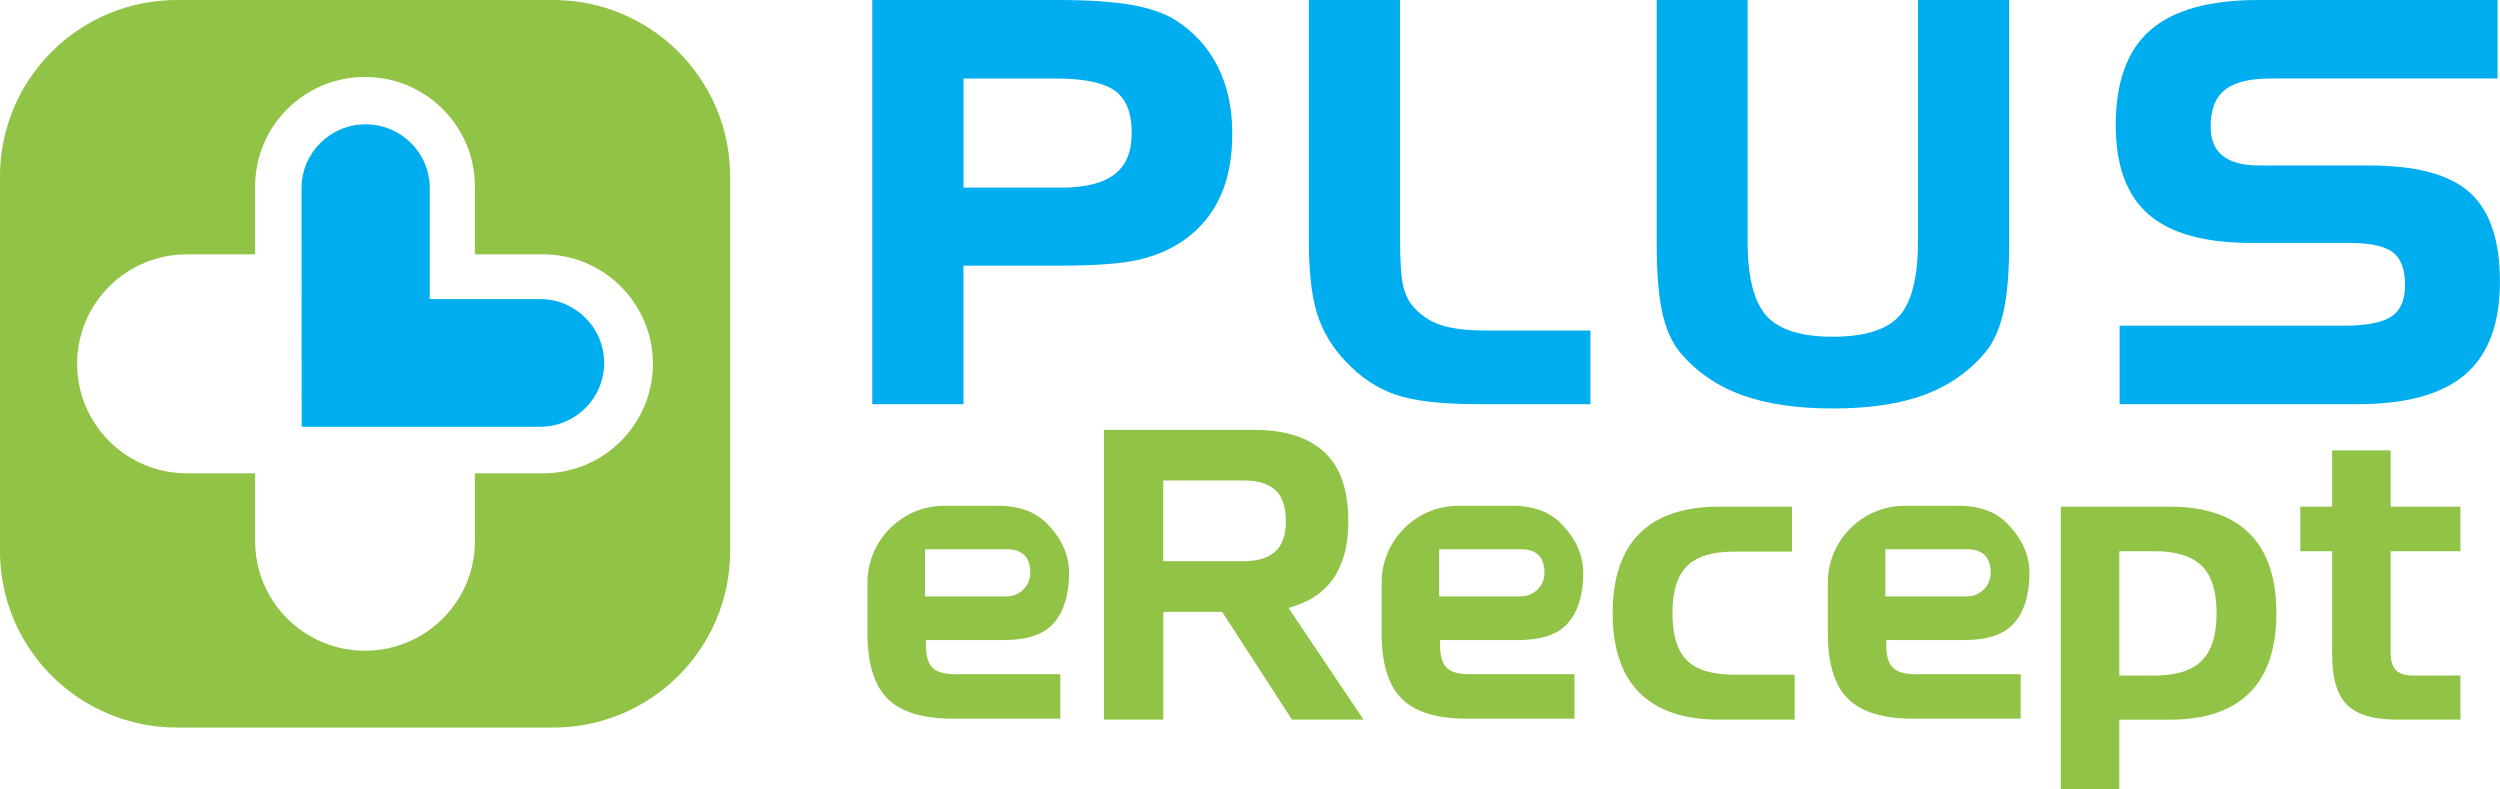
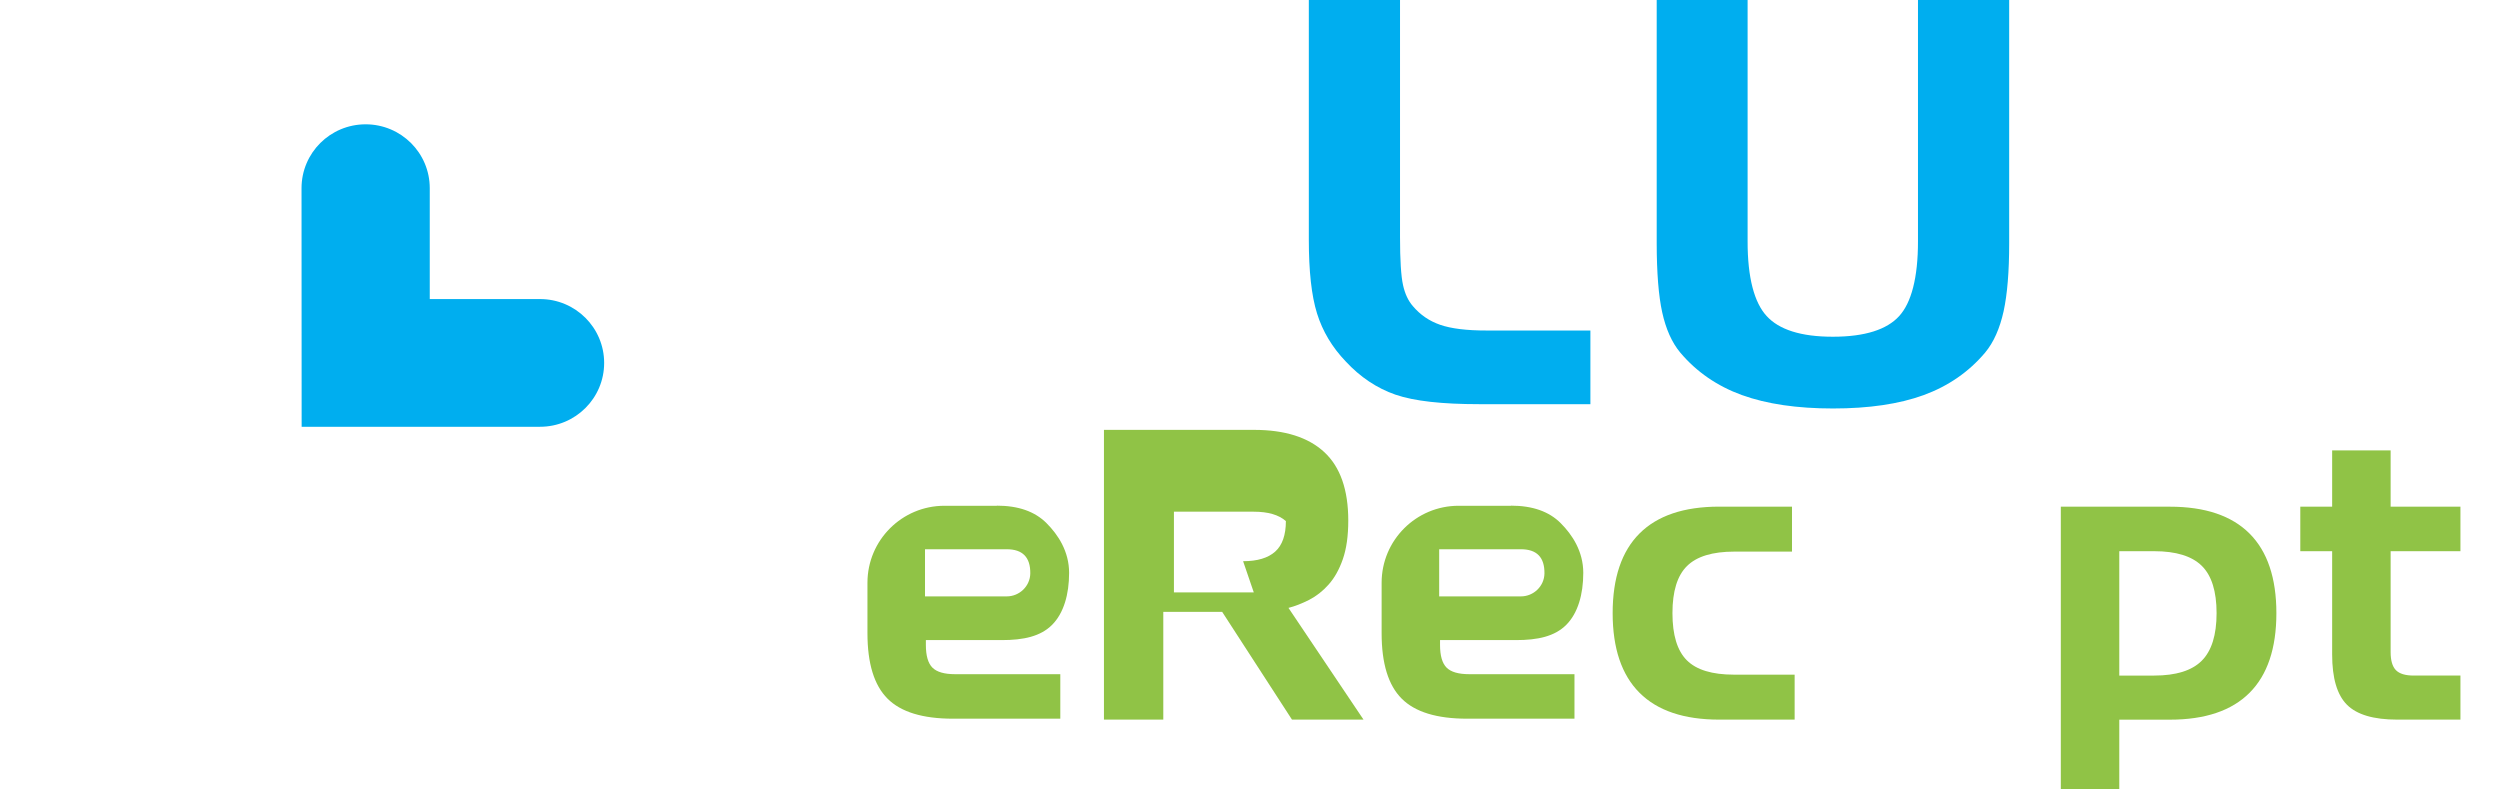
<svg xmlns="http://www.w3.org/2000/svg" id="a" width="434.78" height="137.29" viewBox="0 0 434.78 137.29">
-   <path d="m167.56,32.63h17c4.29,0,7.39-.83,9.33-2.36,1.93-1.53,2.92-3.82,2.93-7.13,0-3.57-.99-5.92-2.84-7.3-1.86-1.4-5.31-2.19-10.3-2.18h0s-16.11,0-16.11,0v18.98h0Zm-15.86,37.66V0h32.15c5.34,0,9.6.27,12.82.83,3.21.56,5.82,1.44,7.8,2.7,3.22,2.06,5.68,4.78,7.35,8.12,1.66,3.35,2.49,7.19,2.49,11.49s-.67,7.84-2.03,10.9c-1.36,3.06-3.45,5.62-6.23,7.62-2.33,1.65-5.01,2.82-8,3.51-3.02.7-7.53,1.02-13.59,1.03h-16.9s0,24.1,0,24.1h-15.86Z" style="fill:#00aeef; fill-rule:evenodd;" />
  <path d="m257.27,70.29c-6.48,0-11.31-.53-14.57-1.65-3.24-1.12-6.14-3.06-8.66-5.78-2.35-2.45-4.02-5.23-4.99-8.34-.97-3.11-1.43-7.38-1.43-12.86V0h15.86v41.2c0,4.01.18,6.83.52,8.36.34,1.56.92,2.76,1.7,3.66,1.3,1.54,2.87,2.61,4.77,3.27,1.88.65,4.59,1,8.08.99h18.04v12.81h-19.31Z" style="fill:#00aeef; fill-rule:evenodd;" />
  <path d="m302.94,68.71c-4.3-1.57-7.89-4.03-10.72-7.39-1.47-1.76-2.5-4.1-3.14-6.99-.64-2.9-.95-6.89-.96-12.01V0h15.81v41.95c-.01,6.36,1.17,10.7,3.32,13.02,2.12,2.33,5.92,3.6,11.52,3.59,5.6,0,9.39-1.26,11.5-3.57,2.12-2.3,3.3-6.65,3.29-13.04V0h15.86v42.32c0,4.91-.32,8.84-.97,11.82-.66,2.98-1.72,5.39-3.22,7.19-2.83,3.35-6.39,5.81-10.67,7.38-4.28,1.56-9.54,2.33-15.78,2.33s-11.52-.77-15.83-2.33h0Z" style="fill:#00aeef; fill-rule:evenodd;" />
-   <path d="m368.63,70.29v-13.65h39.07c4.06,0,6.86-.62,8.32-1.68,1.47-1.05,2.23-2.76,2.25-5.42,0-2.77-.74-4.56-2.06-5.61-1.32-1.06-3.84-1.69-7.53-1.68h-17.11c-8.03,0-14-1.59-17.87-4.93-3.87-3.34-5.75-8.59-5.75-15.54,0-7.43,1.96-13.01,6.03-16.56C378.04,1.7,384.34,0,392.83,0h41.53v13.65h-39.42c-3.77,0-6.44.71-8.04,2-1.59,1.28-2.43,3.31-2.44,6.32.01,2.37.7,3.99,2.05,5.09,1.35,1.11,3.47,1.72,6.41,1.72h19.17c8.02,0,13.83,1.5,17.41,4.68,3.57,3.19,5.27,8.42,5.27,15.51,0,7.21-1.98,12.67-6.05,16.16-4.07,3.49-10.33,5.16-18.73,5.16h-41.37Z" style="fill:#00aeef; fill-rule:evenodd;" />
-   <path d="m94.44,82.32h-11.85v11.8c0,10.52-8.56,19.05-19.11,19.05-10.55,0-19.11-8.53-19.11-19.05v-11.8h-11.85c-10.55,0-19.11-8.53-19.11-19.05s8.56-19.04,19.11-19.04h11.85v-11.81c0-10.52,8.56-19.04,19.11-19.04s19.11,8.53,19.11,19.04v11.81h11.85c10.56,0,19.11,8.53,19.11,19.04s-8.56,19.05-19.11,19.05h0ZM96.2,0H30.78C13.78,0,0,13.73,0,30.67v65.19c0,16.94,13.78,30.67,30.78,30.67h65.42c17,0,30.78-13.73,30.78-30.67V30.67C126.97,13.73,113.19,0,96.2,0h0Z" style="fill:#90c346; fill-rule:evenodd;" />
  <path d="m93.93,52.01h-19.19v-19.28c0-6.14-4.99-11.11-11.15-11.11s-11.15,4.97-11.15,11.11l.02,41.49h41.46c6.16,0,11.15-4.97,11.15-11.1s-4.99-11.11-11.15-11.11h0Z" style="fill:#00aeef; fill-rule:evenodd;" />
-   <path d="m224.69,125.15l-12.14-18.74h-10.24v18.74h-10.32v-50.39h26.1c5.36,0,9.43,1.29,12.22,3.87,2.78,2.58,4.17,6.55,4.17,11.91,0,2.68-.32,4.92-.95,6.72-.63,1.8-1.45,3.26-2.47,4.4-1.01,1.14-2.14,2.02-3.38,2.66-1.24.63-2.44,1.1-3.6,1.4l13.05,19.43h-12.45Zm-8.5-27.55c2.48,0,4.34-.56,5.58-1.67,1.24-1.11,1.86-2.88,1.86-5.31s-.62-4.34-1.86-5.43c-1.24-1.09-3.1-1.63-5.58-1.63h-13.89v14.04h13.89Z" style="fill:#90c346;" />
+   <path d="m224.69,125.15l-12.14-18.74h-10.24v18.74h-10.32v-50.39h26.1c5.36,0,9.43,1.29,12.22,3.87,2.78,2.58,4.17,6.55,4.17,11.91,0,2.68-.32,4.92-.95,6.72-.63,1.8-1.45,3.26-2.47,4.4-1.01,1.14-2.14,2.02-3.38,2.66-1.24.63-2.44,1.1-3.6,1.4l13.05,19.43h-12.45Zm-8.5-27.55c2.48,0,4.34-.56,5.58-1.67,1.24-1.11,1.86-2.88,1.86-5.31c-1.24-1.09-3.1-1.63-5.58-1.63h-13.89v14.04h13.89Z" style="fill:#90c346;" />
  <path d="m298.98,125.15c-6.12,0-10.74-1.56-13.85-4.67-3.11-3.11-4.67-7.73-4.67-13.85s1.56-10.74,4.67-13.85c3.11-3.11,7.73-4.67,13.85-4.67h12.67v7.82h-10.02c-3.79,0-6.54.83-8.23,2.5-1.7,1.67-2.54,4.4-2.54,8.2s.83,6.53,2.5,8.2,4.4,2.5,8.2,2.5h10.55v7.82h-13.13Z" style="fill:#90c346;" />
  <path d="m358.4,137.29v-49.17h18.97c6.12,0,10.74,1.56,13.85,4.67,3.11,3.11,4.67,7.73,4.67,13.85s-1.56,10.74-4.67,13.85c-3.11,3.11-7.73,4.67-13.85,4.67h-8.8v12.14h-10.17Zm27.09-30.66c0-3.79-.86-6.54-2.58-8.23-1.72-1.69-4.48-2.54-8.27-2.54h-6.07v21.63h6.07c3.79,0,6.55-.86,8.27-2.58,1.72-1.72,2.58-4.48,2.58-8.27Z" style="fill:#90c346;" />
  <path d="m416.9,125.15c-4.1,0-7.01-.86-8.73-2.58-1.72-1.72-2.58-4.63-2.58-8.73v-17.98h-5.54v-7.74h5.54v-9.79h10.17v9.79h12.14v7.74h-12.14v17.53c0,1.47.3,2.52.91,3.15.61.63,1.64.95,3.11.95h8.12v7.66h-11Z" style="fill:#90c346;" />
  <path d="m173.35,87.94c3.74,0,6.63,1.01,8.65,3.04,2.02,2.02,3.93,4.91,3.93,8.65s-.94,7.02-2.96,9.04c-2.02,2.02-4.98,2.65-8.73,2.65h-13.22v.84c0,1.87.38,3.19,1.14,3.95.76.76,2.07,1.14,3.95,1.14h18.29v7.74h-18.67c-5.26,0-9.06-1.16-11.38-3.49-2.33-2.33-3.49-6.12-3.49-11.38v-8.77c0-7.4,6-13.39,13.39-13.39h9.11Zm-12.48,15.78h14.21c2.22,0,4.07-1.78,4.1-4,.03-2.8-1.33-4.2-4.1-4.2h-14.21v8.2Z" style="fill:#90c346;" />
  <path d="m262.77,87.94c3.74,0,6.63,1.01,8.65,3.04,2.02,2.02,3.93,4.91,3.93,8.65s-.94,7.02-2.96,9.04c-2.02,2.02-4.98,2.65-8.73,2.65h-13.22v.84c0,1.87.38,3.19,1.14,3.95.76.76,2.07,1.14,3.95,1.14h18.29v7.74h-18.67c-5.26,0-9.06-1.16-11.38-3.49-2.33-2.33-3.49-6.12-3.49-11.38v-8.77c0-7.4,6-13.39,13.39-13.39h9.11Zm-12.48,15.78h14.21c2.22,0,4.07-1.78,4.1-4,.03-2.8-1.33-4.2-4.1-4.2h-14.21v8.2Z" style="fill:#90c346;" />
-   <path d="m340.37,87.94c3.74,0,6.63,1.01,8.65,3.04,2.02,2.02,3.93,4.91,3.93,8.65s-.94,7.02-2.96,9.04c-2.02,2.02-4.98,2.65-8.73,2.65h-13.22v.84c0,1.87.38,3.19,1.14,3.95.76.76,2.07,1.14,3.95,1.14h18.29v7.74h-18.67c-5.26,0-9.06-1.16-11.38-3.49-2.33-2.33-3.49-6.12-3.49-11.38v-8.77c0-7.4,6-13.39,13.39-13.39h9.11Zm-12.48,15.78h14.21c2.22,0,4.07-1.78,4.1-4,.03-2.8-1.33-4.2-4.1-4.2h-14.21v8.2Z" style="fill:#90c346;" />
</svg>